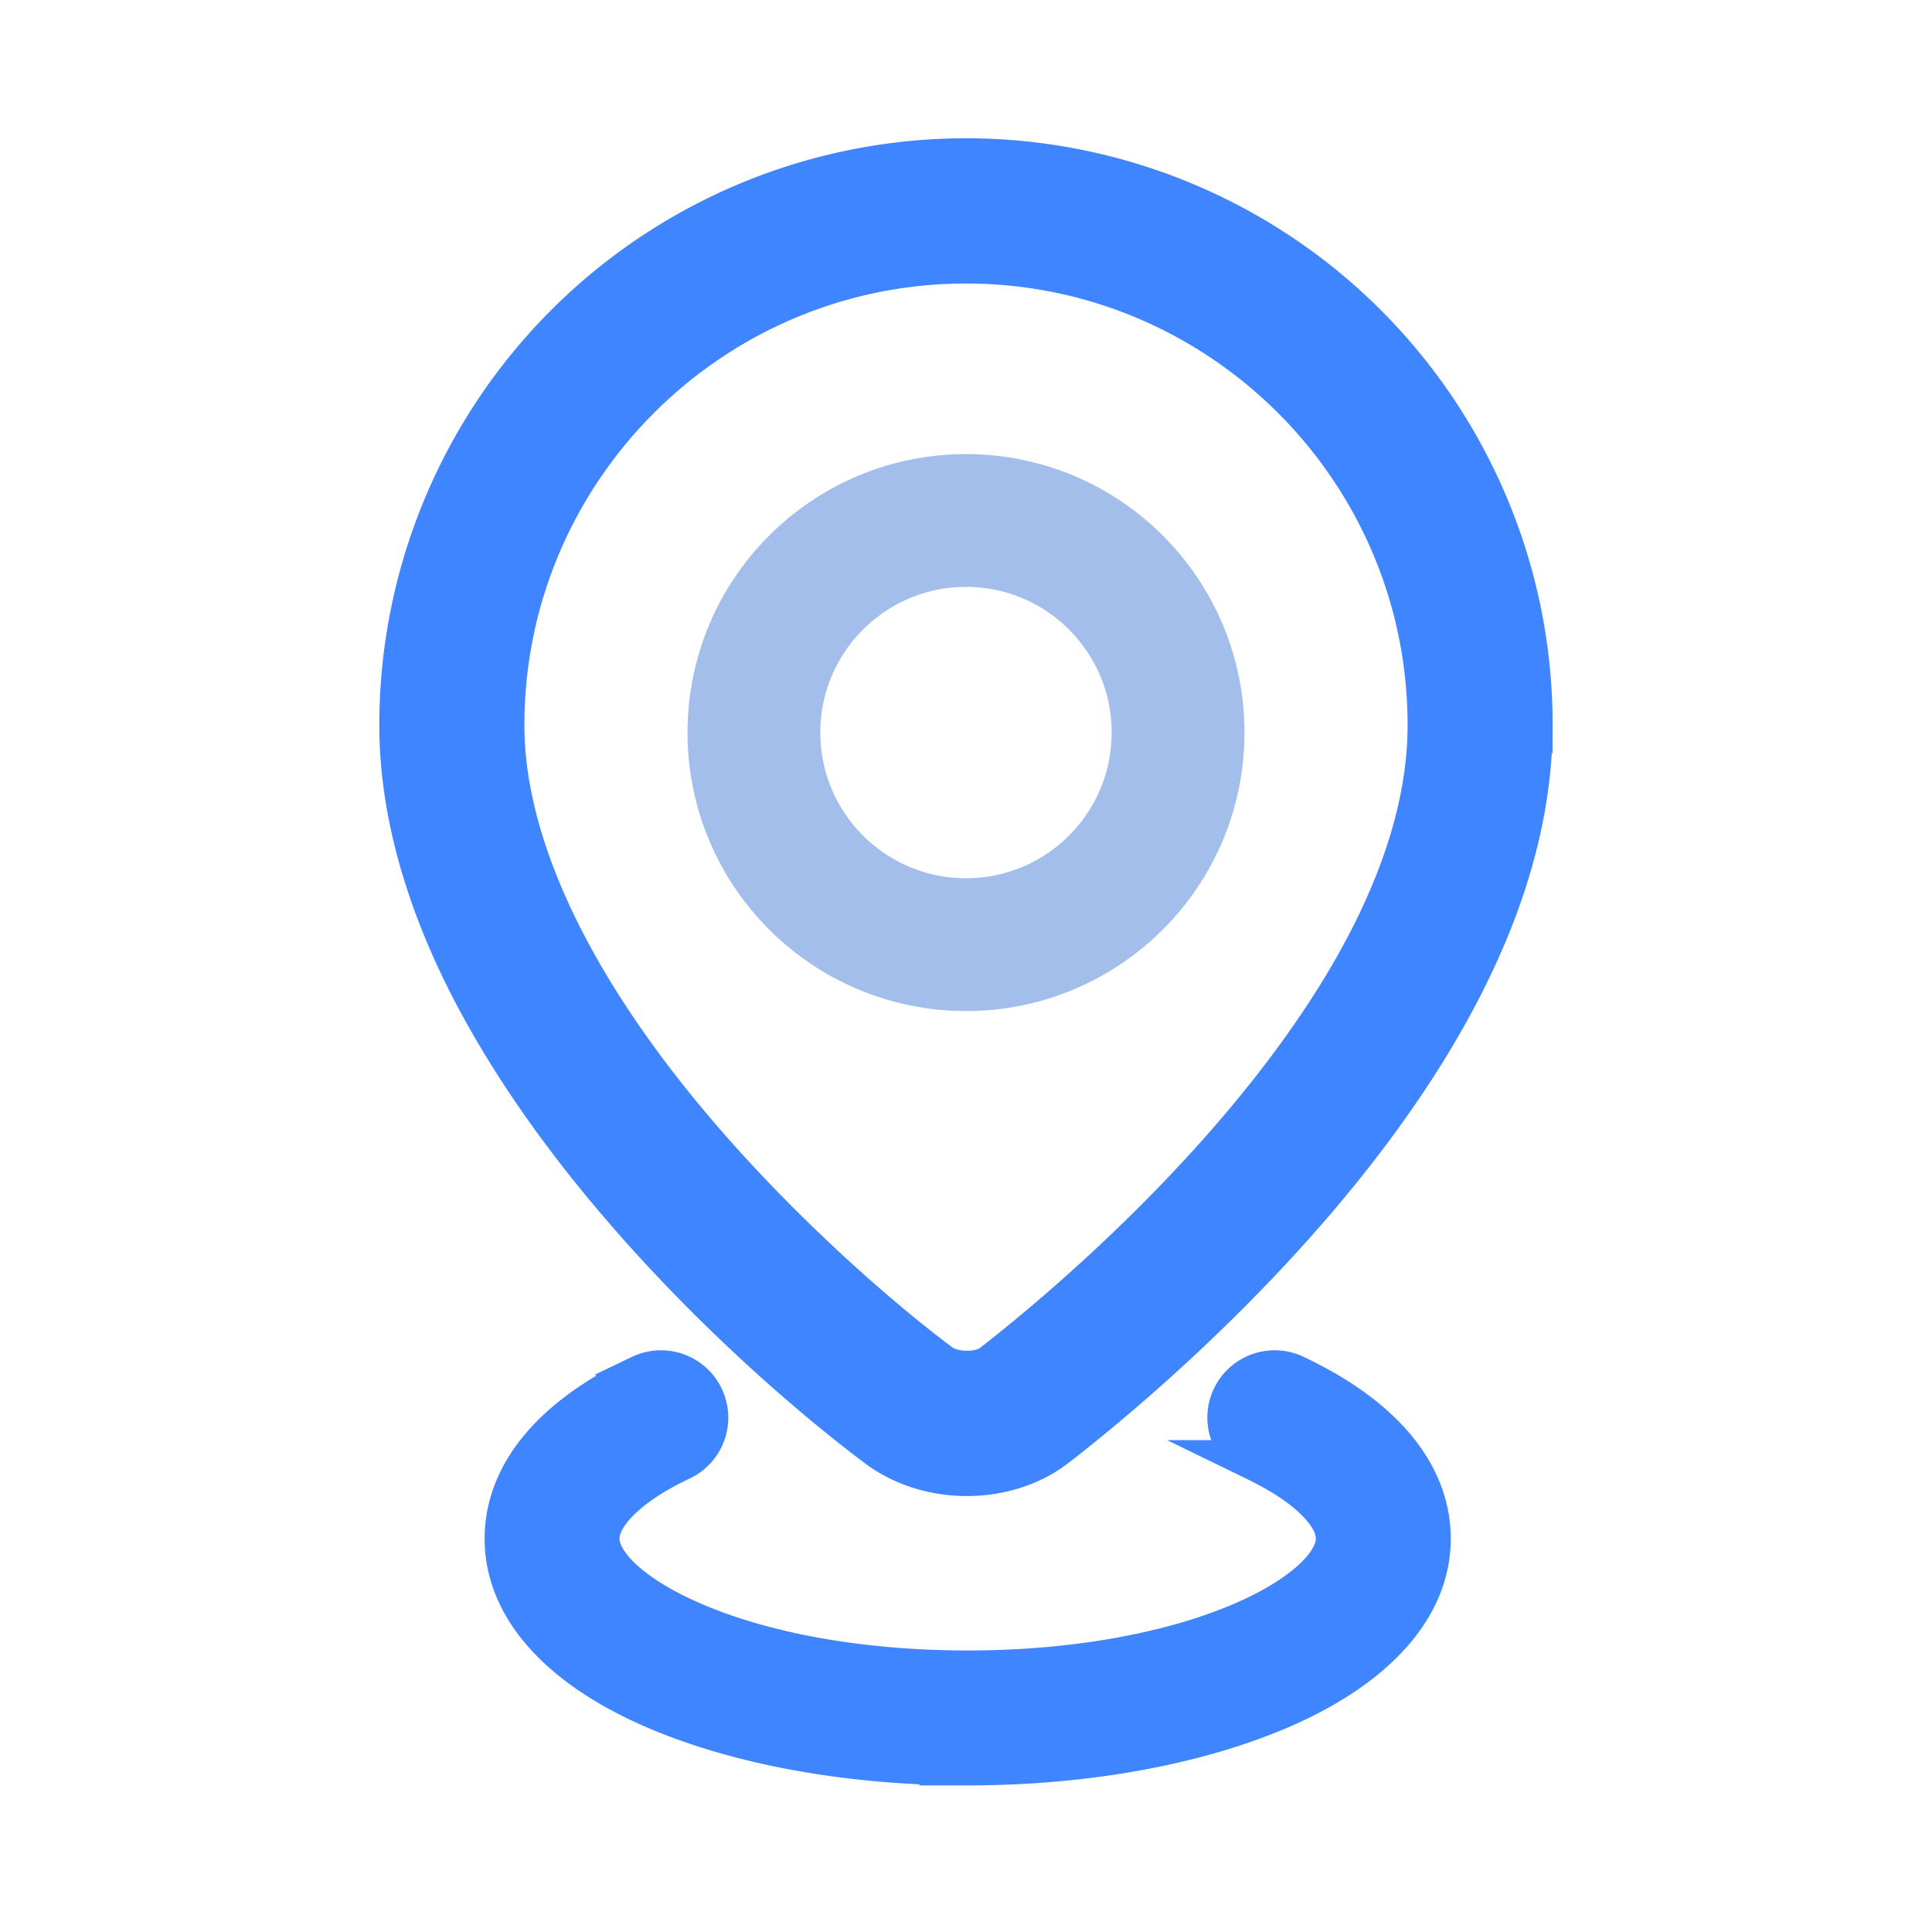
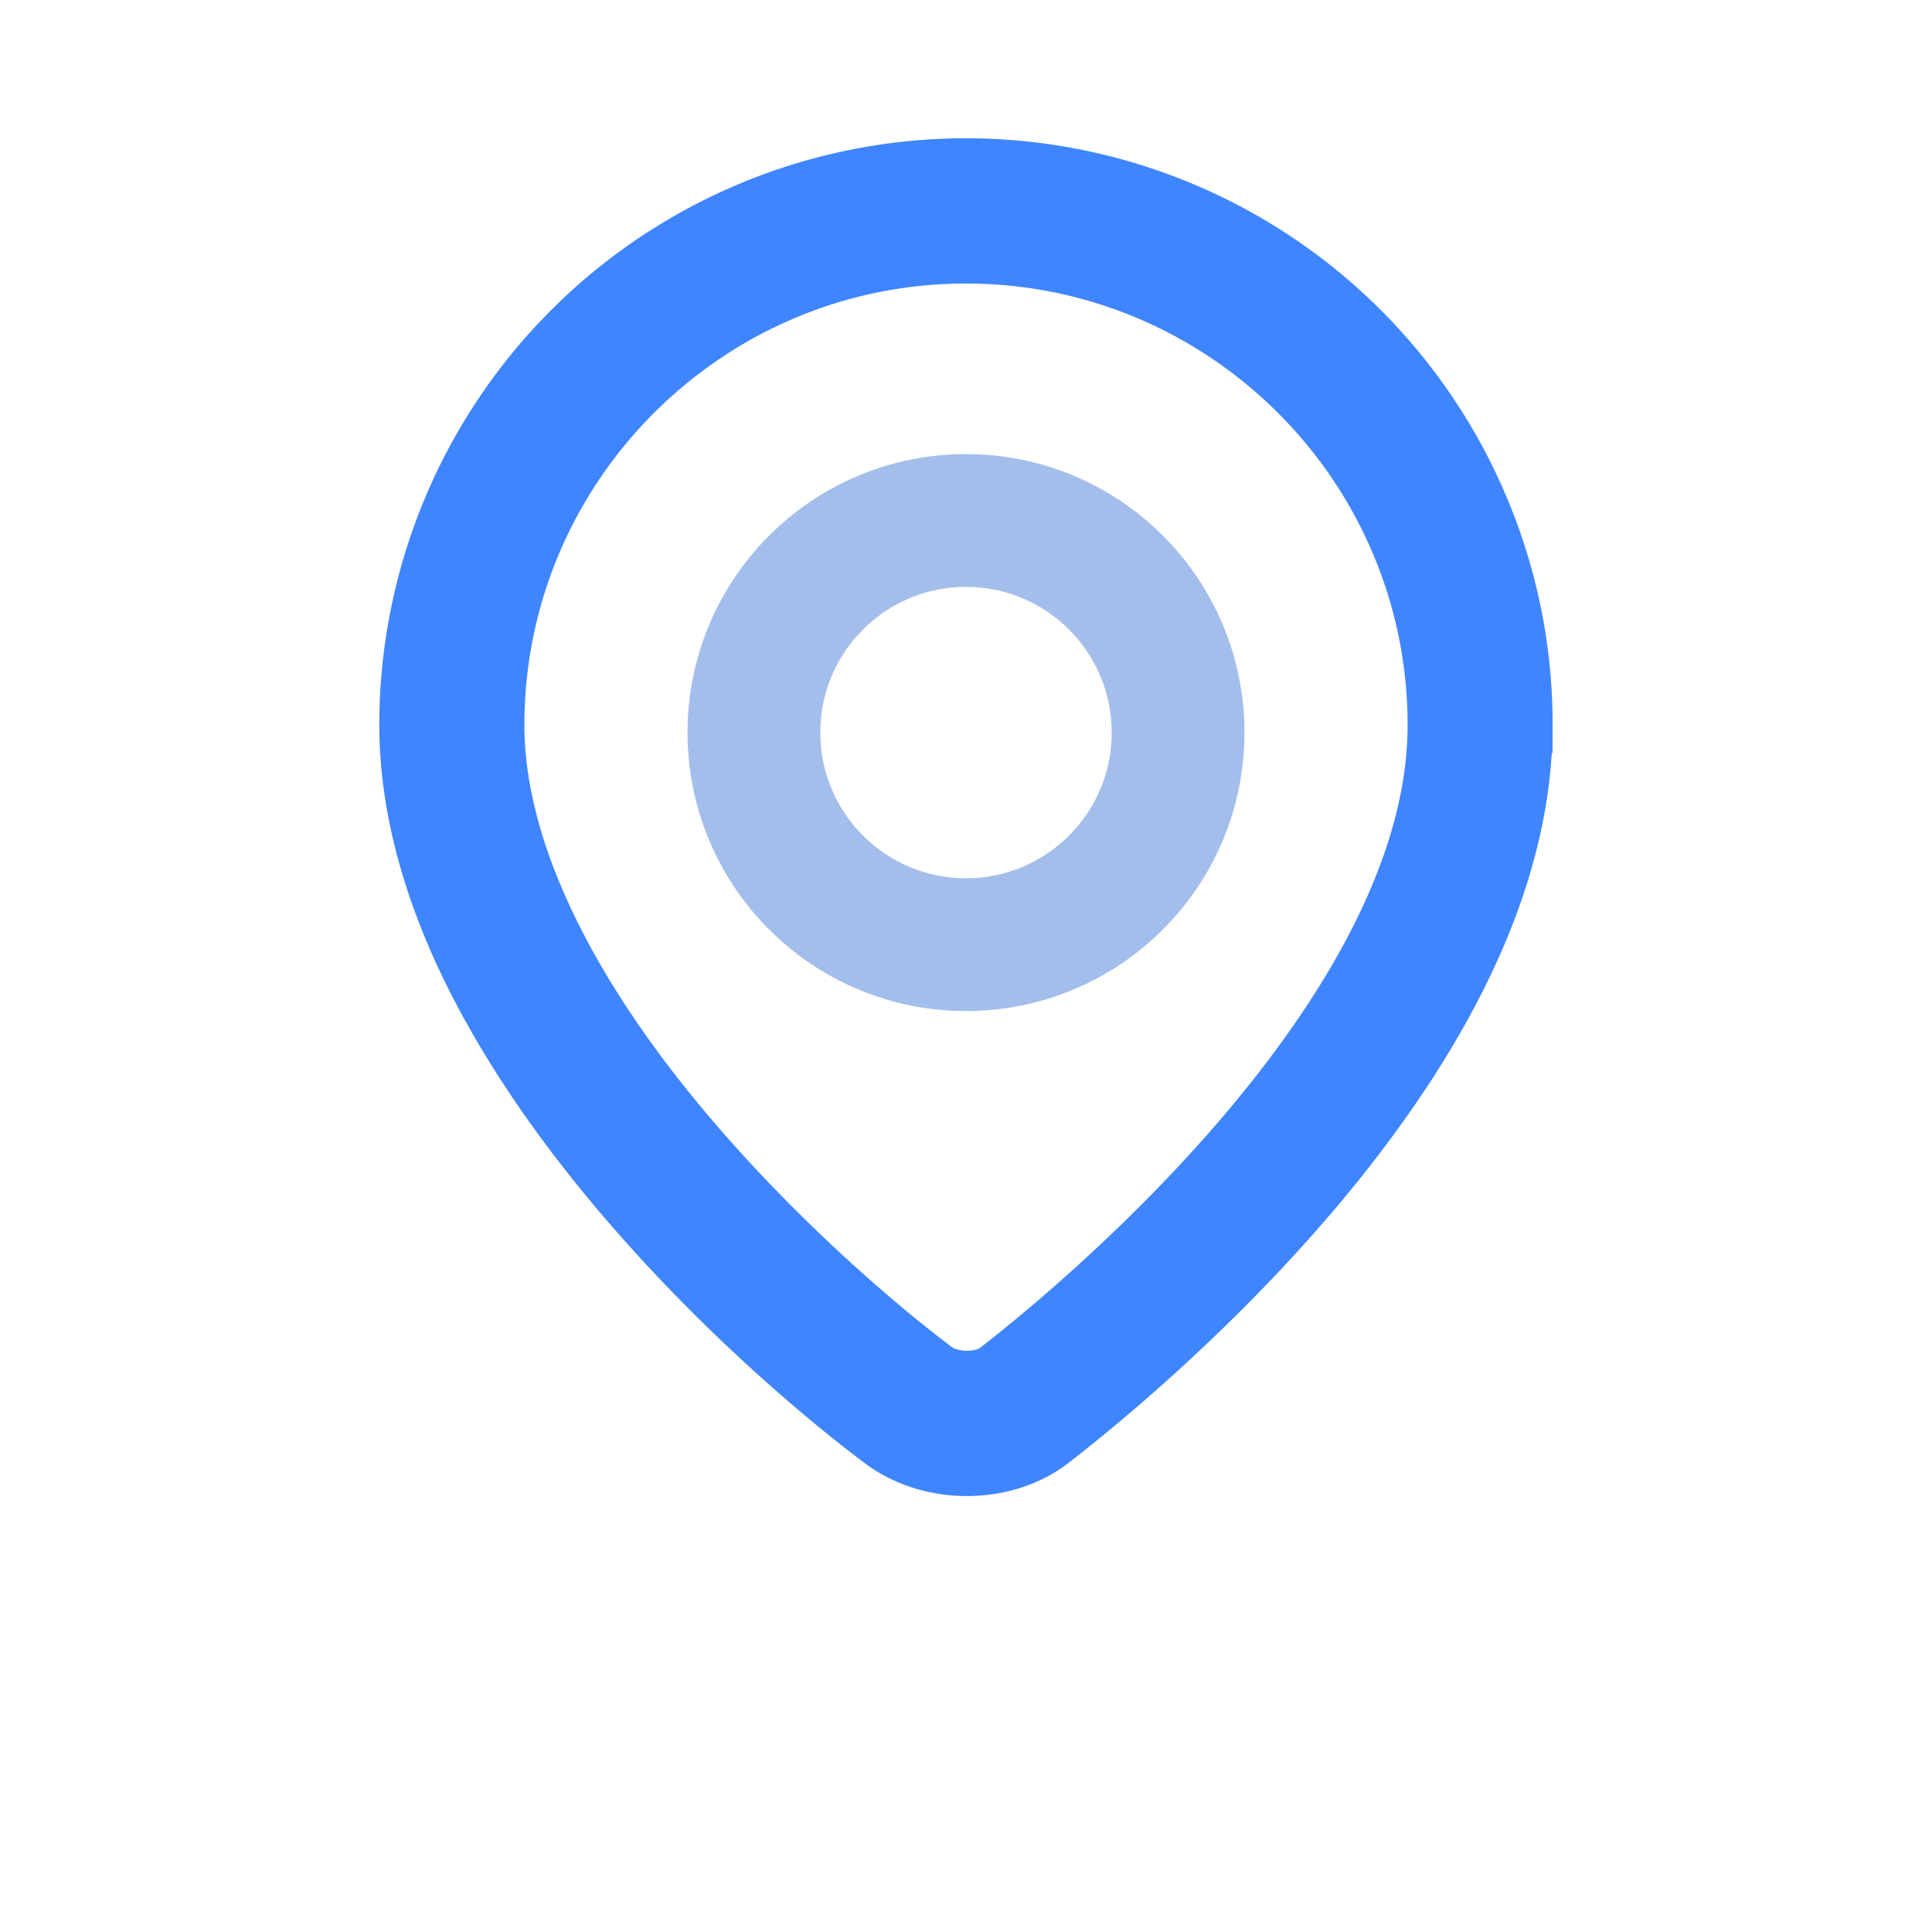
<svg xmlns="http://www.w3.org/2000/svg" id="图层_1" data-name="图层 1" viewBox="0 0 960 960">
  <defs>
    <style>.cls-1,.cls-2{fill:#3f85ff;stroke:#3f85ff;}.cls-1,.cls-2,.cls-3{stroke-miterlimit:10;}.cls-1{stroke-width:28px;}.cls-2{stroke-width:20px;}.cls-3,.cls-4{fill:none;}.cls-3{stroke:#a4beec;stroke-width:66px;}</style>
  </defs>
  <title>拍摄地管理</title>
  <path class="cls-1" d="M735.69,252.34a277.52,277.52,0,0,0-533.21,108c0,36.53,9.62,75.48,28.51,115.83,15.66,33.29,37.78,67.84,65.78,102.68C355.28,651.57,419.88,702.28,438.33,716c11.9,8.89,27,13.38,42.11,13.38,15.22,0,30.36-4.56,42-13.6,24.62-19,87.61-70.71,141.92-138.32,61.74-76.95,93.12-150,93.12-217.19a275.41,275.41,0,0,0-21.83-108ZM495.43,680.9c-7.49,5.8-22.71,5.73-30.64-.22-35.8-26.83-89.74-75-133.62-129.5-55.34-68.8-84.6-134.8-84.6-190.88,0-128.69,104.74-233.42,233.43-233.42S713.43,231.61,713.43,360.3c0,144.35-181.61,292.45-218,320.6Zm0,0" transform="translate(0)" />
-   <path class="cls-2" d="M480.7,877.15c-58.28,0-113.41-10-155.3-28-48.14-20.73-74.6-50.86-74.6-84.59,0-19.41,8.89-47.7,51-72.62,1.1-.66,2.2-1.25,3.31-1.91,4.18-2.35,8.59-4.63,13.15-6.76a23.46,23.46,0,1,1,20.07,42.41c-3.53,1.69-7,3.45-10.15,5.21-.8.44-1.61,1-2.42,1.4-17.79,10.59-27.93,22.27-27.93,32.19,0,13.31,17.79,29.11,46.3,41.45,36.09,15.66,84.67,24.18,136.71,24.18s100.54-8.59,136.7-24.18c28.52-12.34,46.3-28.22,46.3-41.45,0-10-10.29-21.75-28.15-32.33-3.82-2.21-7.94-4.41-12.34-6.55a23.45,23.45,0,1,1,20.06-42.4c5.66,2.72,11.1,5.58,16.17,8.52,42.34,25,51.3,53.43,51.3,72.76,0,33.74-26.46,63.8-74.6,84.6-42.11,18.08-97.16,28.08-155.59,28.08Z" transform="translate(0)" />
  <circle class="cls-3" cx="480" cy="364.01" r="105.38" />
  <rect class="cls-4" width="960" height="960" />
</svg>